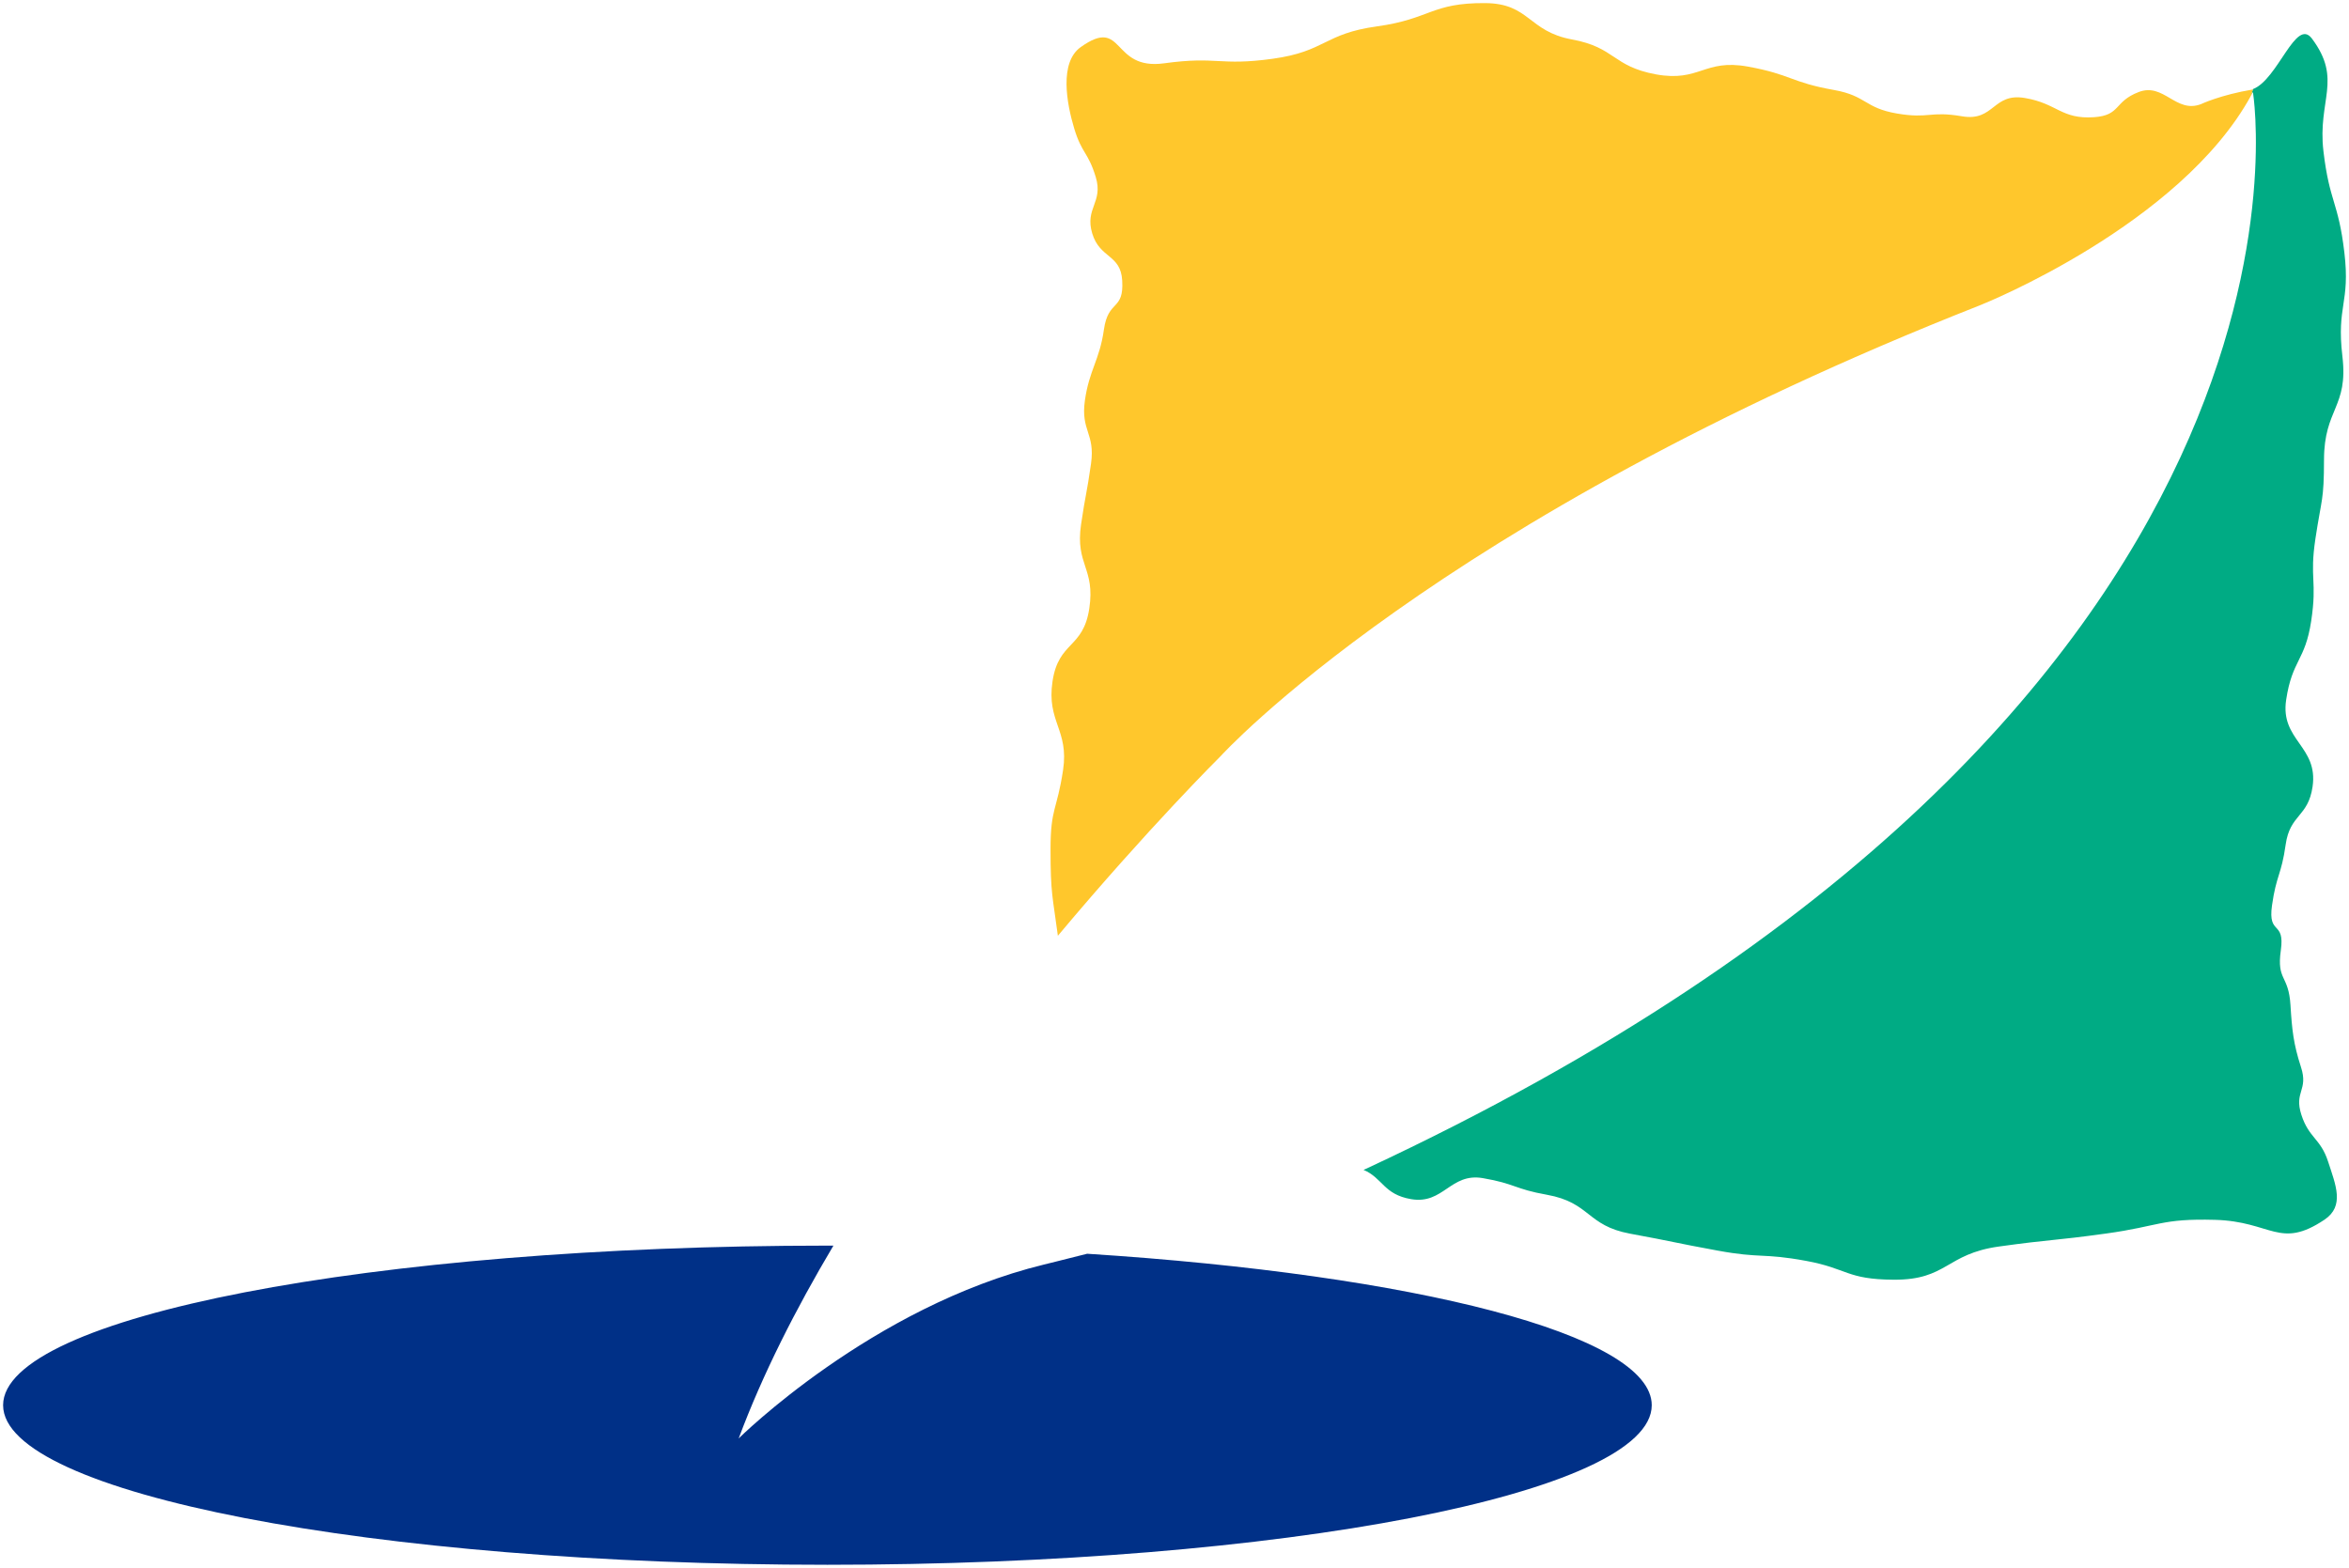
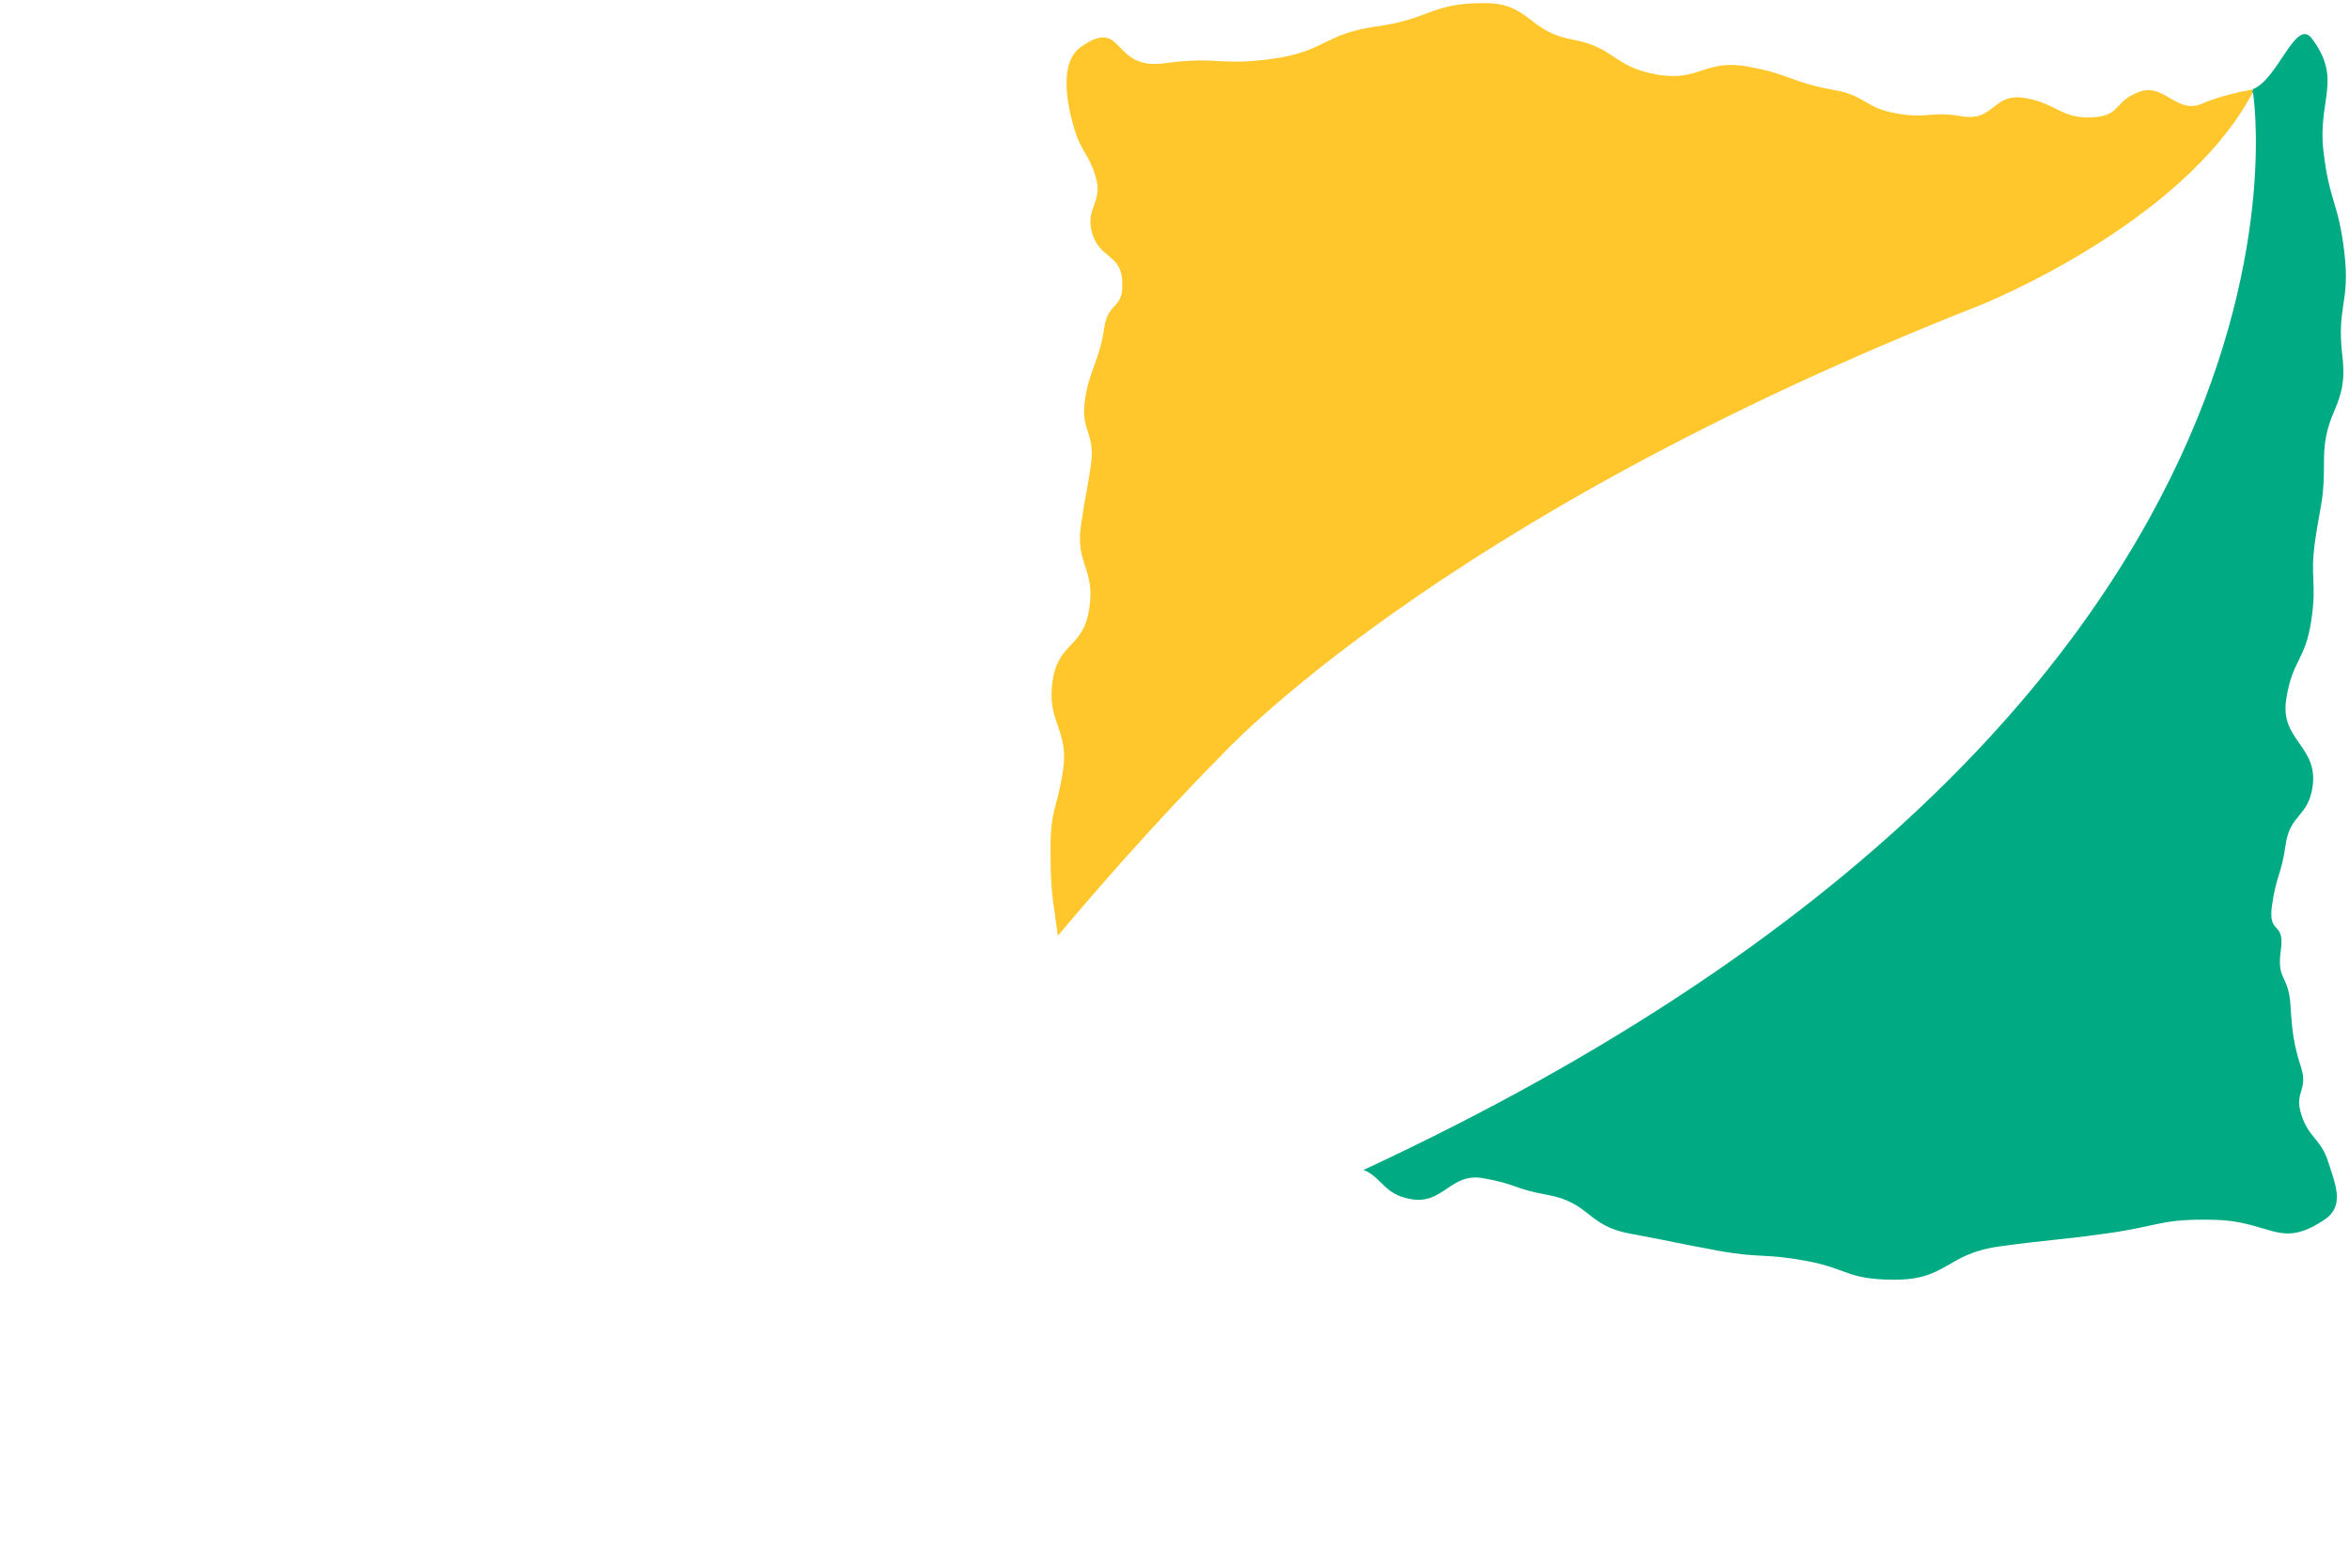
<svg xmlns="http://www.w3.org/2000/svg" width="758" height="506" overflow="hidden">
  <defs>
    <clipPath id="a">
      <path d="M-1 125h758v506H-1z" />
    </clipPath>
  </defs>
  <g fill-rule="evenodd" clip-path="url(#a)" transform="translate(1 -125)">
    <path fill="#00AB84" d="M748.935 273.425c.009-16.618 7.889-16.889 5.939-33.401-1.951-16.511 2.578-17.053.627-33.564-1.95-16.503-4.808-16.164-6.75-32.677-1.951-16.511 6.238-23.041-3.718-36.337-5.196-6.946-10.941 13.217-19.033 16.309l-.56 1.885c.173-.31.395-.609.56-.928 0 0 32.833 198.837-286.305 347.539-.202.097-.482.203-.695.3 6.238 2.657 6.46 7.923 15.344 9.449 10.468 1.787 12.68-8.579 23.148-6.783 10.468 1.788 10.208 3.508 20.665 5.363 14.128 2.531 12.786 9.97 26.904 12.57 14.109 2.589 14.06 2.869 28.179 5.449 14.109 2.599 14.456.724 28.574 3.323 13.413 2.464 13.027 5.981 28.217 6.078 17.412.116 16.793-8.329 34.041-10.716 17.247-2.395 17.324-1.796 34.58-4.193 17.248-2.386 17.692-4.888 35.103-4.414 18.299.511 20.868 9.651 35.334-.049 6.576-4.415 3.621-11.198 1.169-18.744-2.444-7.527-6.172-7.536-8.615-15.081-2.452-7.537 2.319-7.865-.135-15.411-2.443-7.536-2.906-12.086-3.389-19.99-.608-9.942-4.5-7.816-3.12-17.68 1.391-9.856-4.229-4.629-2.848-14.493 1.391-9.856 3.023-9.797 4.413-19.652 1.391-9.855 7.243-8.821 8.681-18.685 1.912-13.082-10.487-14.938-8.526-28.01 1.96-13.072 6.132-12.454 8.092-25.536 1.97-13.082-.608-13.477 1.362-26.55 1.979-13.081 2.751-12.144 2.762-25.371Z" />
    <path fill="#FFC72C" d="M709.226 158.613c-8.098 3.088-11.973-7.017-20.07-3.918-8.098 3.097-5.749 7.518-14.398 8.126-10.6.743-11.837-4.411-22.302-6.187-10.474-1.795-9.865 7.683-20.34 5.897-10.464-1.795-10.522.888-20.987-.897-10.474-1.786-9.817-5.723-20.272-7.586-14.137-2.509-13.703-4.981-27.829-7.557-14.127-2.577-15.539 5.086-29.665 2.51-14.128-2.607-13.007-8.687-27.133-11.273-14.127-2.597-13.615-11.63-27.974-11.726-17.422-.116-17.634 5.125-34.892 7.508-17.259 2.384-16.475 8.079-33.723 10.462-17.258 2.384-17.713-.916-34.97 1.458-17.258 2.393-12.755-15.337-26.94-5.221-6.938 4.95-4.551 18.114-2.087 26.279 2.463 8.156 4.493 7.538 6.957 15.702 2.464 8.166-3.614 9.99-1.15 18.144 2.464 8.156 9.17 6.68 9.673 15.182.598 9.93-4.513 6.012-5.904 15.866-1.392 9.854-4.754 13.039-6.136 22.874-1.392 9.854 3.362 10.519 1.98 20.373-1.391 9.844-1.777 9.786-3.218 19.631-1.913 13.067 4.629 14.051 2.658 27.119-1.971 13.068-9.895 10.442-11.866 23.519-1.971 13.068 5.363 15.578 3.402 28.644-1.971 13.068-4.03 12.161-4.04 25.374-.019 14.776.725 15.538 2.368 28.084 29.21-34.859 52.497-57.945 52.497-57.945s69.022-76.205 244.837-145.442c.338-.144.666-.28 1.004-.415 0 0 63.911-25.594 86.734-67.442l.56-1.882c-10.484 1.747-16.774 4.739-16.774 4.739Z" />
-     <path fill="#003087" d="M237.366 589.219c7.7-20.672 18.394-41.722 30.566-62.21-.647 0-1.284-.009-1.932-.009-146.902 0-266 23.054-266 51.5 0 28.447 119.098 51.501 266 51.501 146.912 0 266.001-23.064 266.001-51.501 0-22.782-76.368-42.089-182.193-48.876-8.415 2.139-13.892 3.476-13.892 3.476-55.646 13.555-98.55 56.119-98.55 56.119Z" />
  </g>
</svg>